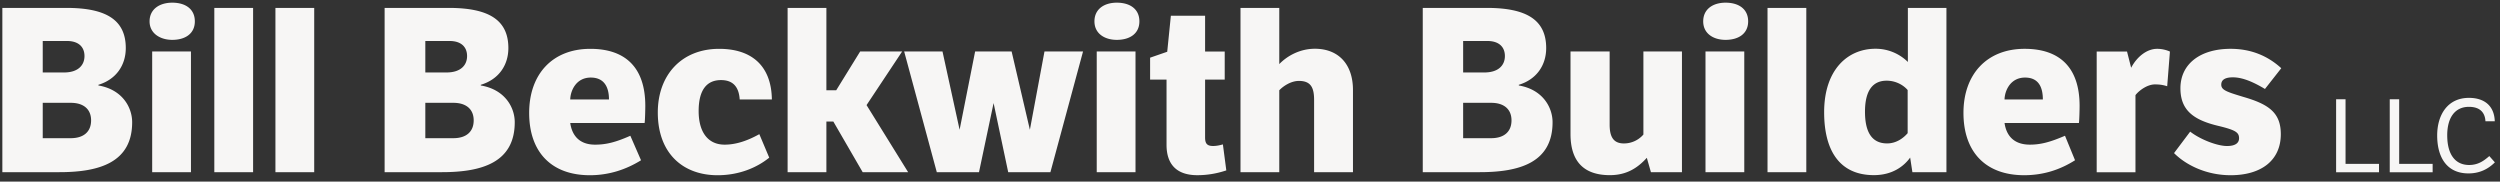
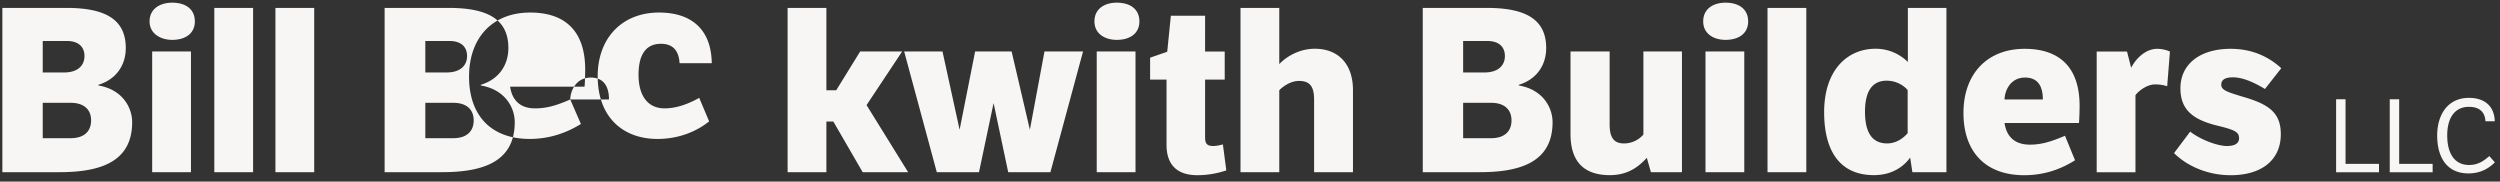
<svg xmlns="http://www.w3.org/2000/svg" width="234" height="17" viewBox="0 0 234 17">
  <rect x="0" y="0" width="234" height="17" fill="#333333" stroke="none" />
-   <path fill="#f7f6f5" d="M.22.74h6c3.695 0 5.553 1.11 5.553 3.759 0 1.58-.876 2.925-2.563 3.438V8c2.264.385 3.16 2.072 3.16 3.439 0 3.758-3.053 4.676-6.811 4.676H.22zM4 12.934h2.626c1.196 0 1.901-.598 1.901-1.666 0-1.047-.705-1.644-1.9-1.644H4zm0-9.098v2.947h2c1.288 0 1.908-.662 1.908-1.537 0-.833-.534-1.41-1.645-1.41zm13.874 12.281h-3.63V4.82h3.63zM16.123.25c1.238 0 2.114.598 2.114 1.75 0 1.133-.876 1.731-2.114 1.731C15 3.731 14 3.133 14 2c0-1.152.948-1.75 2.123-1.75zm7.567 15.865V.74h-3.63v15.375zm5.72 0V.74h-3.63v15.375zM36 .74h6c3.725 0 5.583 1.11 5.583 3.759 0 1.58-.876 2.925-2.583 3.438V8c2.284.385 3.18 2.072 3.18 3.439 0 3.758-3.053 4.676-6.811 4.676H36zm3.81 12.194h2.626c1.196 0 1.901-.598 1.901-1.666 0-1.047-.705-1.644-1.9-1.644H39.81zm0-9.098v2.947h1.986c1.302 0 1.922-.662 1.922-1.537 0-.833-.534-1.41-1.645-1.41zM53.374 9.31c.021-.832.555-2.05 1.922-2.05 1.26 0 1.704.898 1.704 2.05zM59 12.707c-1.355.598-2.252.833-3.298.833-1.58 0-2.179-.982-2.328-2.029h6.962c.042-.256.064-1.281.064-1.601 0-3.588-1.858-5.339-5.147-5.339-3.523 0-5.723 2.349-5.723 6 0 3.674 2.093 5.83 5.68 5.83 1.79 0 3.396-.533 4.79-1.4zm12.073-.15c-1.073.598-2.157.982-3.246.982-1.58 0-2.434-1.196-2.434-3.14 0-2.05.811-2.903 2.092-2.903 1.004 0 1.666.504 1.751 1.815h3.011c-.042-3.14-1.879-4.74-4.933-4.74-3.502 0-5.744 2.429-5.744 5.957 0 3.823 2.349 5.873 5.595 5.873 2.007 0 3.673-.705 4.835-1.645zM77.35.74h-3.63v15.375h3.63v-4.74H78l2.746 4.74H85l-3.891-6.278L84.44 4.82h-3.93l-2.241 3.63h-.919zm20.413 4.08l-1.366 7.325-1.709-7.325h-3.417l-1.452 7.325-1.601-7.325H84.63l3.054 11.297h3.95L93 9.647l1.368 6.47h3.95l3.054-11.297zm8.521 11.297h-3.63V4.82h3.63zM104.533.25c1.238 0 2.114.598 2.114 1.75 0 1.133-.876 1.731-2.114 1.731-1.153 0-2.093-.598-2.093-1.731 0-1.152.918-1.75 2.093-1.75zm10.1 7.2V4.822h-1.836V1.47h-3.204l-.341 3.374-1.602.555v2.05h1.538v6.108c0 1.75.875 2.84 2.882 2.84.93 0 1.816-.15 2.713-.449l-.32-2.434c-.3.086-.599.15-.919.15-.544 0-.747-.214-.747-.79V7.449zM116.11.74v15.375h3.63V8.45c.363-.384 1.09-.876 1.837-.876 1.132 0 1.423.641 1.423 1.794v6.748h3.638V8.428c0-2.428-1.367-3.865-3.566-3.865-1.346 0-2.542.619-3.332 1.437V.74zm17.06 0h6c3.695 0 5.553 1.11 5.553 3.759 0 1.58-.876 2.925-2.563 3.438V8c2.264.385 3.16 2.072 3.16 3.439 0 3.758-3.053 4.676-6.811 4.676h-5.339zm3.78 12.194h2.626c1.196 0 1.901-.598 1.901-1.666 0-1.047-.705-1.644-1.9-1.644h-2.627zm0-9.098v2.947h1.986c1.302 0 1.922-.662 1.922-1.537 0-.833-.534-1.41-1.645-1.41zm20.481 12.281V4.82h-3.609v7.773a2.406 2.406 0 01-1.822.833c-1 0-1.338-.64-1.338-1.772V4.82H147v7.73c0 2.45 1.142 3.844 3.683 3.844 1.58 0 2.605-.683 3.46-1.623l.384 1.346zm5.833 0h-3.63V4.82h3.63zM161.513.25c1.238 0 2.114.598 2.114 1.75 0 1.133-.876 1.731-2.114 1.731-1.153 0-2.093-.598-2.093-1.731 0-1.152.918-1.75 2.093-1.75zm7.557 15.865V.74h-3.63v15.375zm9.486-3.651c-.384.448-1.047.96-1.922.96-1.559 0-2.071-1.26-2.071-2.967 0-2.008.747-2.905 2.028-2.905.897 0 1.602.448 1.965.876zm.444 3.651h3.186V.74h-3.609v5.061a4.284 4.284 0 00-3.032-1.238c-2.605 0-4.805 1.964-4.805 5.936 0 3.716 1.538 5.894 4.655 5.894 1.709 0 2.798-.811 3.396-1.644zm8.624-6.805c.021-.832.555-2.05 1.922-2.05 1.26 0 1.665.898 1.665 2.05zm5.659 3.396c-1.388.598-2.283.833-3.283.833-1.629 0-2.227-.982-2.376-2.029h6.962c.042-.256.064-1.281.064-1.601 0-3.588-1.858-5.339-5.147-5.339-3.503 0-5.723 2.349-5.723 6 0 3.674 2.093 5.83 5.68 5.83 1.837 0 3.396-.533 4.763-1.4zm5.807-7.88h-2.84v11.297h3.63V8.905c.342-.448 1.12-1.004 1.816-1.004.448 0 .747.043 1.153.171l.256-3.246a2.985 2.985 0 00-1.196-.256c-.982 0-1.909.769-2.434 1.773zm4.4 9.504c1.174 1.174 3.096 2.07 5.296 2.07 2.883 0 4.698-1.4 4.698-3.843 0-2.008-1.132-2.798-3.484-3.481-1.556-.47-2.09-.64-2.09-1.153 0-.47.385-.684 1.09-.684.896 0 1.9.428 3 1.09l1.527-1.944c-1.282-1.174-2.862-1.815-4.741-1.815-2.862 0-4.698 1.43-4.698 3.694 0 2.05 1.217 2.969 3.566 3.524 1.58.384 1.922.598 1.922 1.153 0 .427-.32.726-1.132.726-.875 0-2.444-.576-3.444-1.345zm15.17-5.04v6.834h4.015v-.788h-3.132V9.29zm5.02 0v6.834h4.015v-.788h-3.132V9.29zm9.32 5.318c-.457.392-1 .835-1.89.835-1.244 0-2.05-.911-2.05-2.78 0-1.663.73-2.663 2.03-2.663 1.092 0 1.51.593 1.548 1.353h.873c-.048-1.472-.997-2.193-2.42-2.193-1.984 0-2.971 1.576-2.971 3.521 0 2.012.88 3.55 2.933 3.55 1.006 0 1.813-.38 2.467-1.035z" />
+   <path fill="#f7f6f5" d="M.22.74h6c3.695 0 5.553 1.11 5.553 3.759 0 1.58-.876 2.925-2.563 3.438V8c2.264.385 3.16 2.072 3.16 3.439 0 3.758-3.053 4.676-6.811 4.676H.22zM4 12.934h2.626c1.196 0 1.901-.598 1.901-1.666 0-1.047-.705-1.644-1.9-1.644H4zm0-9.098v2.947h2c1.288 0 1.908-.662 1.908-1.537 0-.833-.534-1.41-1.645-1.41zm13.874 12.281h-3.63V4.82h3.63zM16.123.25c1.238 0 2.114.598 2.114 1.75 0 1.133-.876 1.731-2.114 1.731C15 3.731 14 3.133 14 2c0-1.152.948-1.75 2.123-1.75zm7.567 15.865V.74h-3.63v15.375zm5.72 0V.74h-3.63v15.375zM36 .74h6c3.725 0 5.583 1.11 5.583 3.759 0 1.58-.876 2.925-2.583 3.438V8c2.284.385 3.18 2.072 3.18 3.439 0 3.758-3.053 4.676-6.811 4.676H36zm3.81 12.194h2.626c1.196 0 1.901-.598 1.901-1.666 0-1.047-.705-1.644-1.9-1.644H39.81zm0-9.098v2.947h1.986c1.302 0 1.922-.662 1.922-1.537 0-.833-.534-1.41-1.645-1.41zM53.374 9.31c.021-.832.555-2.05 1.922-2.05 1.26 0 1.704.898 1.704 2.05zc-1.355.598-2.252.833-3.298.833-1.58 0-2.179-.982-2.328-2.029h6.962c.042-.256.064-1.281.064-1.601 0-3.588-1.858-5.339-5.147-5.339-3.523 0-5.723 2.349-5.723 6 0 3.674 2.093 5.83 5.68 5.83 1.79 0 3.396-.533 4.79-1.4zm12.073-.15c-1.073.598-2.157.982-3.246.982-1.58 0-2.434-1.196-2.434-3.14 0-2.05.811-2.903 2.092-2.903 1.004 0 1.666.504 1.751 1.815h3.011c-.042-3.14-1.879-4.74-4.933-4.74-3.502 0-5.744 2.429-5.744 5.957 0 3.823 2.349 5.873 5.595 5.873 2.007 0 3.673-.705 4.835-1.645zM77.35.74h-3.63v15.375h3.63v-4.74H78l2.746 4.74H85l-3.891-6.278L84.44 4.82h-3.93l-2.241 3.63h-.919zm20.413 4.08l-1.366 7.325-1.709-7.325h-3.417l-1.452 7.325-1.601-7.325H84.63l3.054 11.297h3.95L93 9.647l1.368 6.47h3.95l3.054-11.297zm8.521 11.297h-3.63V4.82h3.63zM104.533.25c1.238 0 2.114.598 2.114 1.75 0 1.133-.876 1.731-2.114 1.731-1.153 0-2.093-.598-2.093-1.731 0-1.152.918-1.75 2.093-1.75zm10.1 7.2V4.822h-1.836V1.47h-3.204l-.341 3.374-1.602.555v2.05h1.538v6.108c0 1.75.875 2.84 2.882 2.84.93 0 1.816-.15 2.713-.449l-.32-2.434c-.3.086-.599.15-.919.15-.544 0-.747-.214-.747-.79V7.449zM116.11.74v15.375h3.63V8.45c.363-.384 1.09-.876 1.837-.876 1.132 0 1.423.641 1.423 1.794v6.748h3.638V8.428c0-2.428-1.367-3.865-3.566-3.865-1.346 0-2.542.619-3.332 1.437V.74zm17.06 0h6c3.695 0 5.553 1.11 5.553 3.759 0 1.58-.876 2.925-2.563 3.438V8c2.264.385 3.16 2.072 3.16 3.439 0 3.758-3.053 4.676-6.811 4.676h-5.339zm3.78 12.194h2.626c1.196 0 1.901-.598 1.901-1.666 0-1.047-.705-1.644-1.9-1.644h-2.627zm0-9.098v2.947h1.986c1.302 0 1.922-.662 1.922-1.537 0-.833-.534-1.41-1.645-1.41zm20.481 12.281V4.82h-3.609v7.773a2.406 2.406 0 01-1.822.833c-1 0-1.338-.64-1.338-1.772V4.82H147v7.73c0 2.45 1.142 3.844 3.683 3.844 1.58 0 2.605-.683 3.46-1.623l.384 1.346zm5.833 0h-3.63V4.82h3.63zM161.513.25c1.238 0 2.114.598 2.114 1.75 0 1.133-.876 1.731-2.114 1.731-1.153 0-2.093-.598-2.093-1.731 0-1.152.918-1.75 2.093-1.75zm7.557 15.865V.74h-3.63v15.375zm9.486-3.651c-.384.448-1.047.96-1.922.96-1.559 0-2.071-1.26-2.071-2.967 0-2.008.747-2.905 2.028-2.905.897 0 1.602.448 1.965.876zm.444 3.651h3.186V.74h-3.609v5.061a4.284 4.284 0 00-3.032-1.238c-2.605 0-4.805 1.964-4.805 5.936 0 3.716 1.538 5.894 4.655 5.894 1.709 0 2.798-.811 3.396-1.644zm8.624-6.805c.021-.832.555-2.05 1.922-2.05 1.26 0 1.665.898 1.665 2.05zm5.659 3.396c-1.388.598-2.283.833-3.283.833-1.629 0-2.227-.982-2.376-2.029h6.962c.042-.256.064-1.281.064-1.601 0-3.588-1.858-5.339-5.147-5.339-3.503 0-5.723 2.349-5.723 6 0 3.674 2.093 5.83 5.68 5.83 1.837 0 3.396-.533 4.763-1.4zm5.807-7.88h-2.84v11.297h3.63V8.905c.342-.448 1.12-1.004 1.816-1.004.448 0 .747.043 1.153.171l.256-3.246a2.985 2.985 0 00-1.196-.256c-.982 0-1.909.769-2.434 1.773zm4.4 9.504c1.174 1.174 3.096 2.07 5.296 2.07 2.883 0 4.698-1.4 4.698-3.843 0-2.008-1.132-2.798-3.484-3.481-1.556-.47-2.09-.64-2.09-1.153 0-.47.385-.684 1.09-.684.896 0 1.9.428 3 1.09l1.527-1.944c-1.282-1.174-2.862-1.815-4.741-1.815-2.862 0-4.698 1.43-4.698 3.694 0 2.05 1.217 2.969 3.566 3.524 1.58.384 1.922.598 1.922 1.153 0 .427-.32.726-1.132.726-.875 0-2.444-.576-3.444-1.345zm15.17-5.04v6.834h4.015v-.788h-3.132V9.29zm5.02 0v6.834h4.015v-.788h-3.132V9.29zm9.32 5.318c-.457.392-1 .835-1.89.835-1.244 0-2.05-.911-2.05-2.78 0-1.663.73-2.663 2.03-2.663 1.092 0 1.51.593 1.548 1.353h.873c-.048-1.472-.997-2.193-2.42-2.193-1.984 0-2.971 1.576-2.971 3.521 0 2.012.88 3.55 2.933 3.55 1.006 0 1.813-.38 2.467-1.035z" />
</svg>